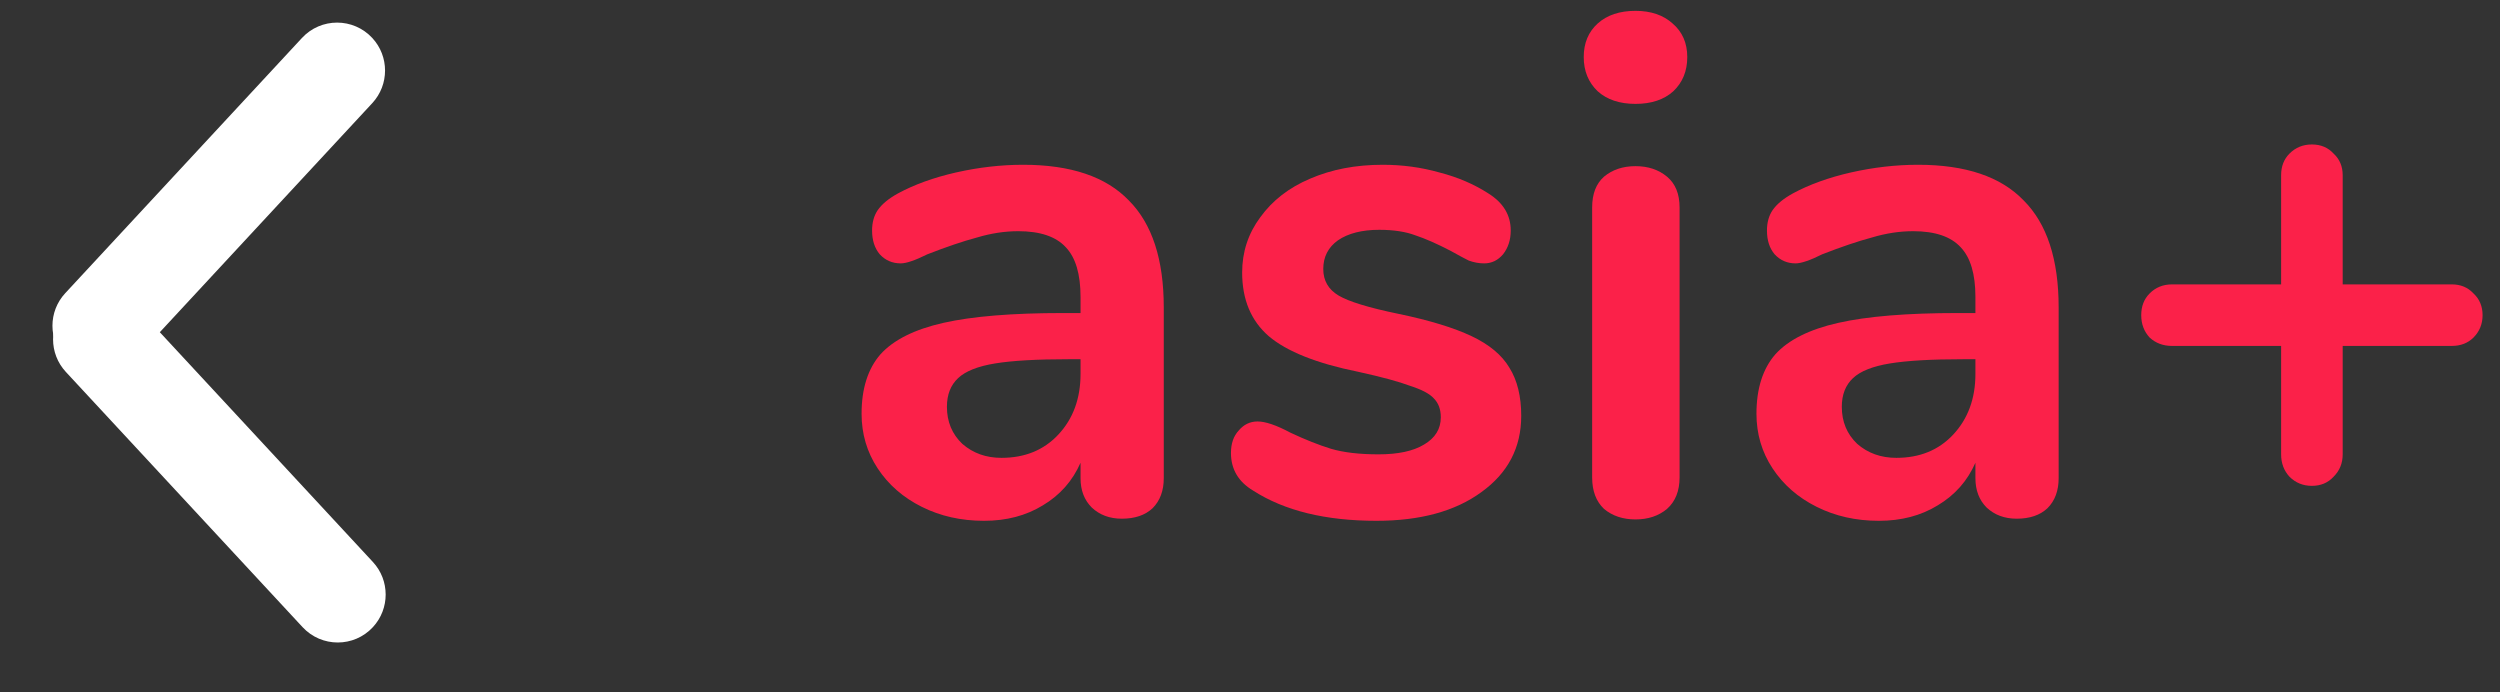
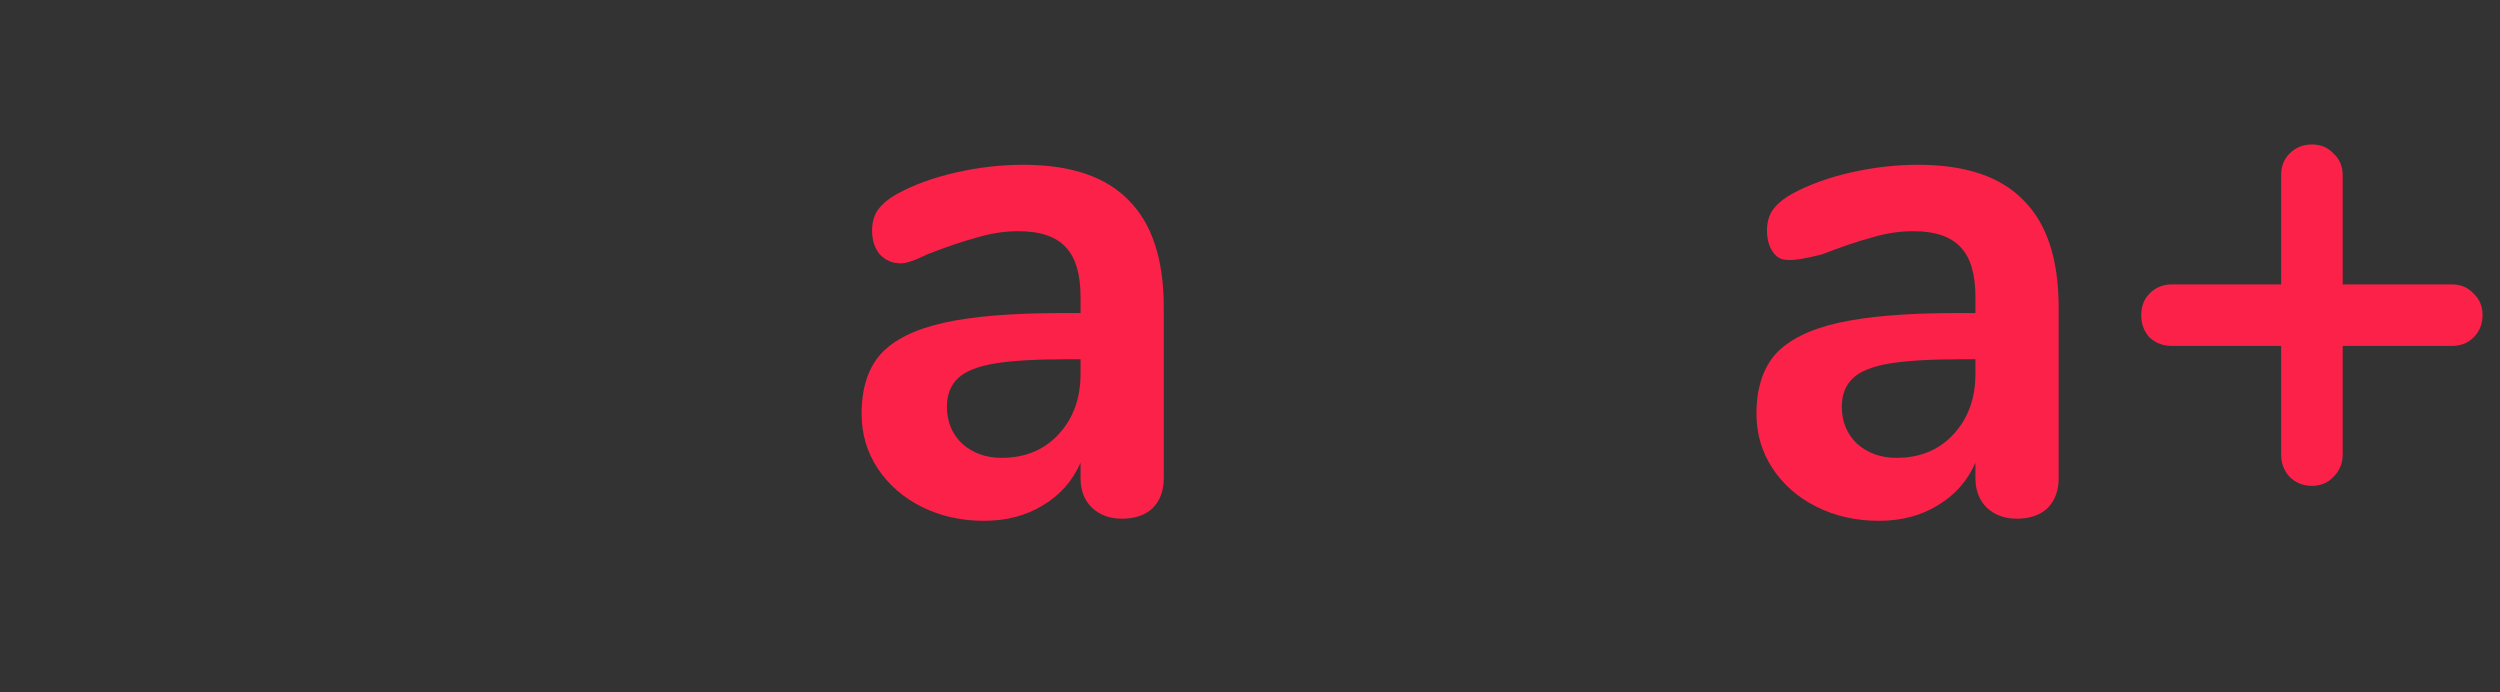
<svg xmlns="http://www.w3.org/2000/svg" width="65" height="18" viewBox="0 0 65 18" fill="none">
  <rect x="0" y="0" width="65" height="18" fill="#333333" stroke="none" />
-   <path fill-rule="evenodd" clip-rule="evenodd" d="M1.695 9.317C2.188 9.85 3.03 9.85 3.524 9.318L9.679 2.682C10.122 2.204 10.122 1.466 9.68 0.988C9.187 0.455 8.344 0.454 7.851 0.987L1.696 7.623C1.253 8.1 1.253 8.839 1.695 9.317Z" fill="white" />
-   <path fill-rule="evenodd" clip-rule="evenodd" d="M1.711 7.975C2.204 7.443 3.047 7.442 3.54 7.974L9.695 14.611C10.138 15.088 10.138 15.827 9.696 16.305C9.203 16.838 8.361 16.838 7.867 16.306L1.712 9.67C1.269 9.192 1.269 8.454 1.711 7.975Z" fill="white" />
  <path d="M26.602 4.284C27.839 4.284 28.754 4.593 29.349 5.211C29.955 5.817 30.258 6.745 30.258 7.994V12.432C30.258 12.759 30.161 13.02 29.967 13.214C29.773 13.396 29.506 13.486 29.167 13.486C28.851 13.486 28.591 13.389 28.385 13.195C28.191 13.001 28.094 12.747 28.094 12.432V12.031C27.887 12.504 27.56 12.874 27.111 13.141C26.675 13.408 26.166 13.541 25.584 13.541C24.99 13.541 24.45 13.42 23.965 13.177C23.48 12.935 23.098 12.601 22.819 12.177C22.54 11.753 22.401 11.28 22.401 10.758C22.401 10.104 22.565 9.588 22.892 9.212C23.232 8.837 23.777 8.564 24.529 8.394C25.281 8.224 26.317 8.139 27.639 8.139H28.094V7.721C28.094 7.127 27.966 6.697 27.712 6.43C27.457 6.151 27.045 6.011 26.475 6.011C26.123 6.011 25.766 6.066 25.402 6.175C25.038 6.272 24.608 6.418 24.111 6.612C23.795 6.769 23.565 6.848 23.419 6.848C23.201 6.848 23.019 6.769 22.874 6.612C22.741 6.454 22.674 6.248 22.674 5.993C22.674 5.787 22.722 5.611 22.819 5.466C22.928 5.308 23.104 5.163 23.347 5.029C23.771 4.799 24.274 4.617 24.856 4.484C25.45 4.35 26.032 4.284 26.602 4.284ZM26.038 11.904C26.645 11.904 27.136 11.704 27.512 11.304C27.9 10.892 28.094 10.364 28.094 9.722V9.34H27.766C26.954 9.34 26.323 9.376 25.875 9.449C25.426 9.522 25.105 9.649 24.911 9.831C24.717 10.013 24.62 10.261 24.62 10.576C24.62 10.964 24.753 11.286 25.02 11.54C25.299 11.783 25.638 11.904 26.038 11.904Z" fill="#FB2149" />
-   <path d="M35.788 13.541C34.466 13.541 33.399 13.28 32.587 12.759C32.199 12.529 32.005 12.201 32.005 11.777C32.005 11.534 32.071 11.34 32.205 11.195C32.338 11.037 32.502 10.958 32.696 10.958C32.902 10.958 33.187 11.055 33.55 11.249C33.938 11.431 34.29 11.571 34.605 11.668C34.933 11.765 35.345 11.813 35.842 11.813C36.351 11.813 36.745 11.728 37.024 11.559C37.315 11.389 37.461 11.152 37.461 10.849C37.461 10.643 37.4 10.479 37.279 10.358C37.17 10.237 36.964 10.128 36.66 10.031C36.37 9.922 35.921 9.8 35.315 9.667C34.236 9.449 33.459 9.14 32.987 8.74C32.526 8.339 32.296 7.788 32.296 7.085C32.296 6.551 32.453 6.072 32.768 5.648C33.084 5.211 33.514 4.878 34.06 4.647C34.617 4.405 35.248 4.284 35.951 4.284C36.46 4.284 36.952 4.35 37.424 4.484C37.897 4.605 38.322 4.787 38.697 5.029C39.086 5.272 39.279 5.593 39.279 5.993C39.279 6.236 39.213 6.442 39.079 6.612C38.946 6.769 38.782 6.848 38.588 6.848C38.455 6.848 38.322 6.824 38.188 6.775C38.067 6.715 37.909 6.63 37.715 6.521C37.364 6.339 37.061 6.205 36.806 6.121C36.551 6.024 36.236 5.975 35.86 5.975C35.412 5.975 35.054 6.066 34.787 6.248C34.533 6.43 34.405 6.678 34.405 6.994C34.405 7.297 34.539 7.527 34.805 7.685C35.072 7.842 35.587 8 36.351 8.158C37.164 8.327 37.8 8.521 38.261 8.74C38.722 8.958 39.049 9.231 39.243 9.558C39.449 9.885 39.552 10.304 39.552 10.813C39.552 11.637 39.207 12.298 38.516 12.795C37.837 13.292 36.927 13.541 35.788 13.541Z" fill="#FB2149" />
-   <path d="M42.523 13.505C42.196 13.505 41.923 13.414 41.705 13.232C41.499 13.038 41.396 12.765 41.396 12.413V5.393C41.396 5.041 41.499 4.775 41.705 4.593C41.923 4.411 42.196 4.32 42.523 4.32C42.851 4.32 43.123 4.411 43.342 4.593C43.56 4.775 43.669 5.041 43.669 5.393V12.413C43.669 12.765 43.56 13.038 43.342 13.232C43.123 13.414 42.851 13.505 42.523 13.505ZM42.523 2.701C42.111 2.701 41.784 2.592 41.541 2.374C41.299 2.144 41.177 1.847 41.177 1.483C41.177 1.119 41.299 0.828 41.541 0.61C41.784 0.392 42.111 0.282 42.523 0.282C42.923 0.282 43.245 0.392 43.487 0.61C43.742 0.828 43.869 1.119 43.869 1.483C43.869 1.847 43.748 2.144 43.505 2.374C43.263 2.592 42.935 2.701 42.523 2.701Z" fill="#FB2149" />
-   <path d="M49.869 4.284C51.106 4.284 52.021 4.593 52.615 5.211C53.222 5.817 53.525 6.745 53.525 7.994V12.432C53.525 12.759 53.428 13.02 53.234 13.214C53.04 13.396 52.773 13.486 52.434 13.486C52.118 13.486 51.858 13.389 51.651 13.195C51.458 13.001 51.361 12.747 51.361 12.432V12.031C51.154 12.504 50.827 12.874 50.378 13.141C49.942 13.408 49.433 13.541 48.851 13.541C48.257 13.541 47.717 13.42 47.232 13.177C46.747 12.935 46.365 12.601 46.086 12.177C45.807 11.753 45.668 11.28 45.668 10.758C45.668 10.104 45.832 9.588 46.159 9.212C46.498 8.837 47.044 8.564 47.796 8.394C48.547 8.224 49.584 8.139 50.906 8.139H51.361V7.721C51.361 7.127 51.233 6.697 50.979 6.43C50.724 6.151 50.312 6.011 49.742 6.011C49.39 6.011 49.032 6.066 48.669 6.175C48.305 6.272 47.875 6.418 47.377 6.612C47.062 6.769 46.832 6.848 46.686 6.848C46.468 6.848 46.286 6.769 46.141 6.612C46.007 6.454 45.941 6.248 45.941 5.993C45.941 5.787 45.989 5.611 46.086 5.466C46.195 5.308 46.371 5.163 46.614 5.029C47.038 4.799 47.541 4.617 48.123 4.484C48.717 4.35 49.299 4.284 49.869 4.284ZM49.305 11.904C49.912 11.904 50.403 11.704 50.779 11.304C51.166 10.892 51.361 10.364 51.361 9.722V9.34H51.033C50.221 9.34 49.59 9.376 49.142 9.449C48.693 9.522 48.372 9.649 48.178 9.831C47.984 10.013 47.887 10.261 47.887 10.576C47.887 10.964 48.02 11.286 48.287 11.54C48.566 11.783 48.905 11.904 49.305 11.904Z" fill="#FB2149" />
+   <path d="M49.869 4.284C51.106 4.284 52.021 4.593 52.615 5.211C53.222 5.817 53.525 6.745 53.525 7.994V12.432C53.525 12.759 53.428 13.02 53.234 13.214C53.04 13.396 52.773 13.486 52.434 13.486C52.118 13.486 51.858 13.389 51.651 13.195C51.458 13.001 51.361 12.747 51.361 12.432V12.031C51.154 12.504 50.827 12.874 50.378 13.141C49.942 13.408 49.433 13.541 48.851 13.541C48.257 13.541 47.717 13.42 47.232 13.177C46.747 12.935 46.365 12.601 46.086 12.177C45.807 11.753 45.668 11.28 45.668 10.758C45.668 10.104 45.832 9.588 46.159 9.212C46.498 8.837 47.044 8.564 47.796 8.394C48.547 8.224 49.584 8.139 50.906 8.139H51.361V7.721C51.361 7.127 51.233 6.697 50.979 6.43C50.724 6.151 50.312 6.011 49.742 6.011C49.39 6.011 49.032 6.066 48.669 6.175C48.305 6.272 47.875 6.418 47.377 6.612C46.468 6.848 46.286 6.769 46.141 6.612C46.007 6.454 45.941 6.248 45.941 5.993C45.941 5.787 45.989 5.611 46.086 5.466C46.195 5.308 46.371 5.163 46.614 5.029C47.038 4.799 47.541 4.617 48.123 4.484C48.717 4.35 49.299 4.284 49.869 4.284ZM49.305 11.904C49.912 11.904 50.403 11.704 50.779 11.304C51.166 10.892 51.361 10.364 51.361 9.722V9.34H51.033C50.221 9.34 49.59 9.376 49.142 9.449C48.693 9.522 48.372 9.649 48.178 9.831C47.984 10.013 47.887 10.261 47.887 10.576C47.887 10.964 48.02 11.286 48.287 11.54C48.566 11.783 48.905 11.904 49.305 11.904Z" fill="#FB2149" />
  <path d="M63.747 7.394C63.977 7.394 64.165 7.472 64.311 7.63C64.468 7.776 64.547 7.964 64.547 8.194C64.547 8.424 64.468 8.618 64.311 8.776C64.165 8.921 63.977 8.994 63.747 8.994H60.91V11.813C60.91 12.044 60.831 12.238 60.673 12.395C60.528 12.553 60.34 12.632 60.109 12.632C59.879 12.632 59.685 12.553 59.527 12.395C59.382 12.238 59.309 12.044 59.309 11.813V8.994H56.472C56.242 8.994 56.047 8.921 55.89 8.776C55.744 8.618 55.672 8.424 55.672 8.194C55.672 7.964 55.744 7.776 55.89 7.63C56.047 7.472 56.242 7.394 56.472 7.394H59.309V4.556C59.309 4.326 59.382 4.138 59.527 3.993C59.685 3.835 59.879 3.756 60.109 3.756C60.34 3.756 60.528 3.835 60.673 3.993C60.831 4.138 60.91 4.326 60.91 4.556V7.394H63.747Z" fill="#FB2149" />
</svg>